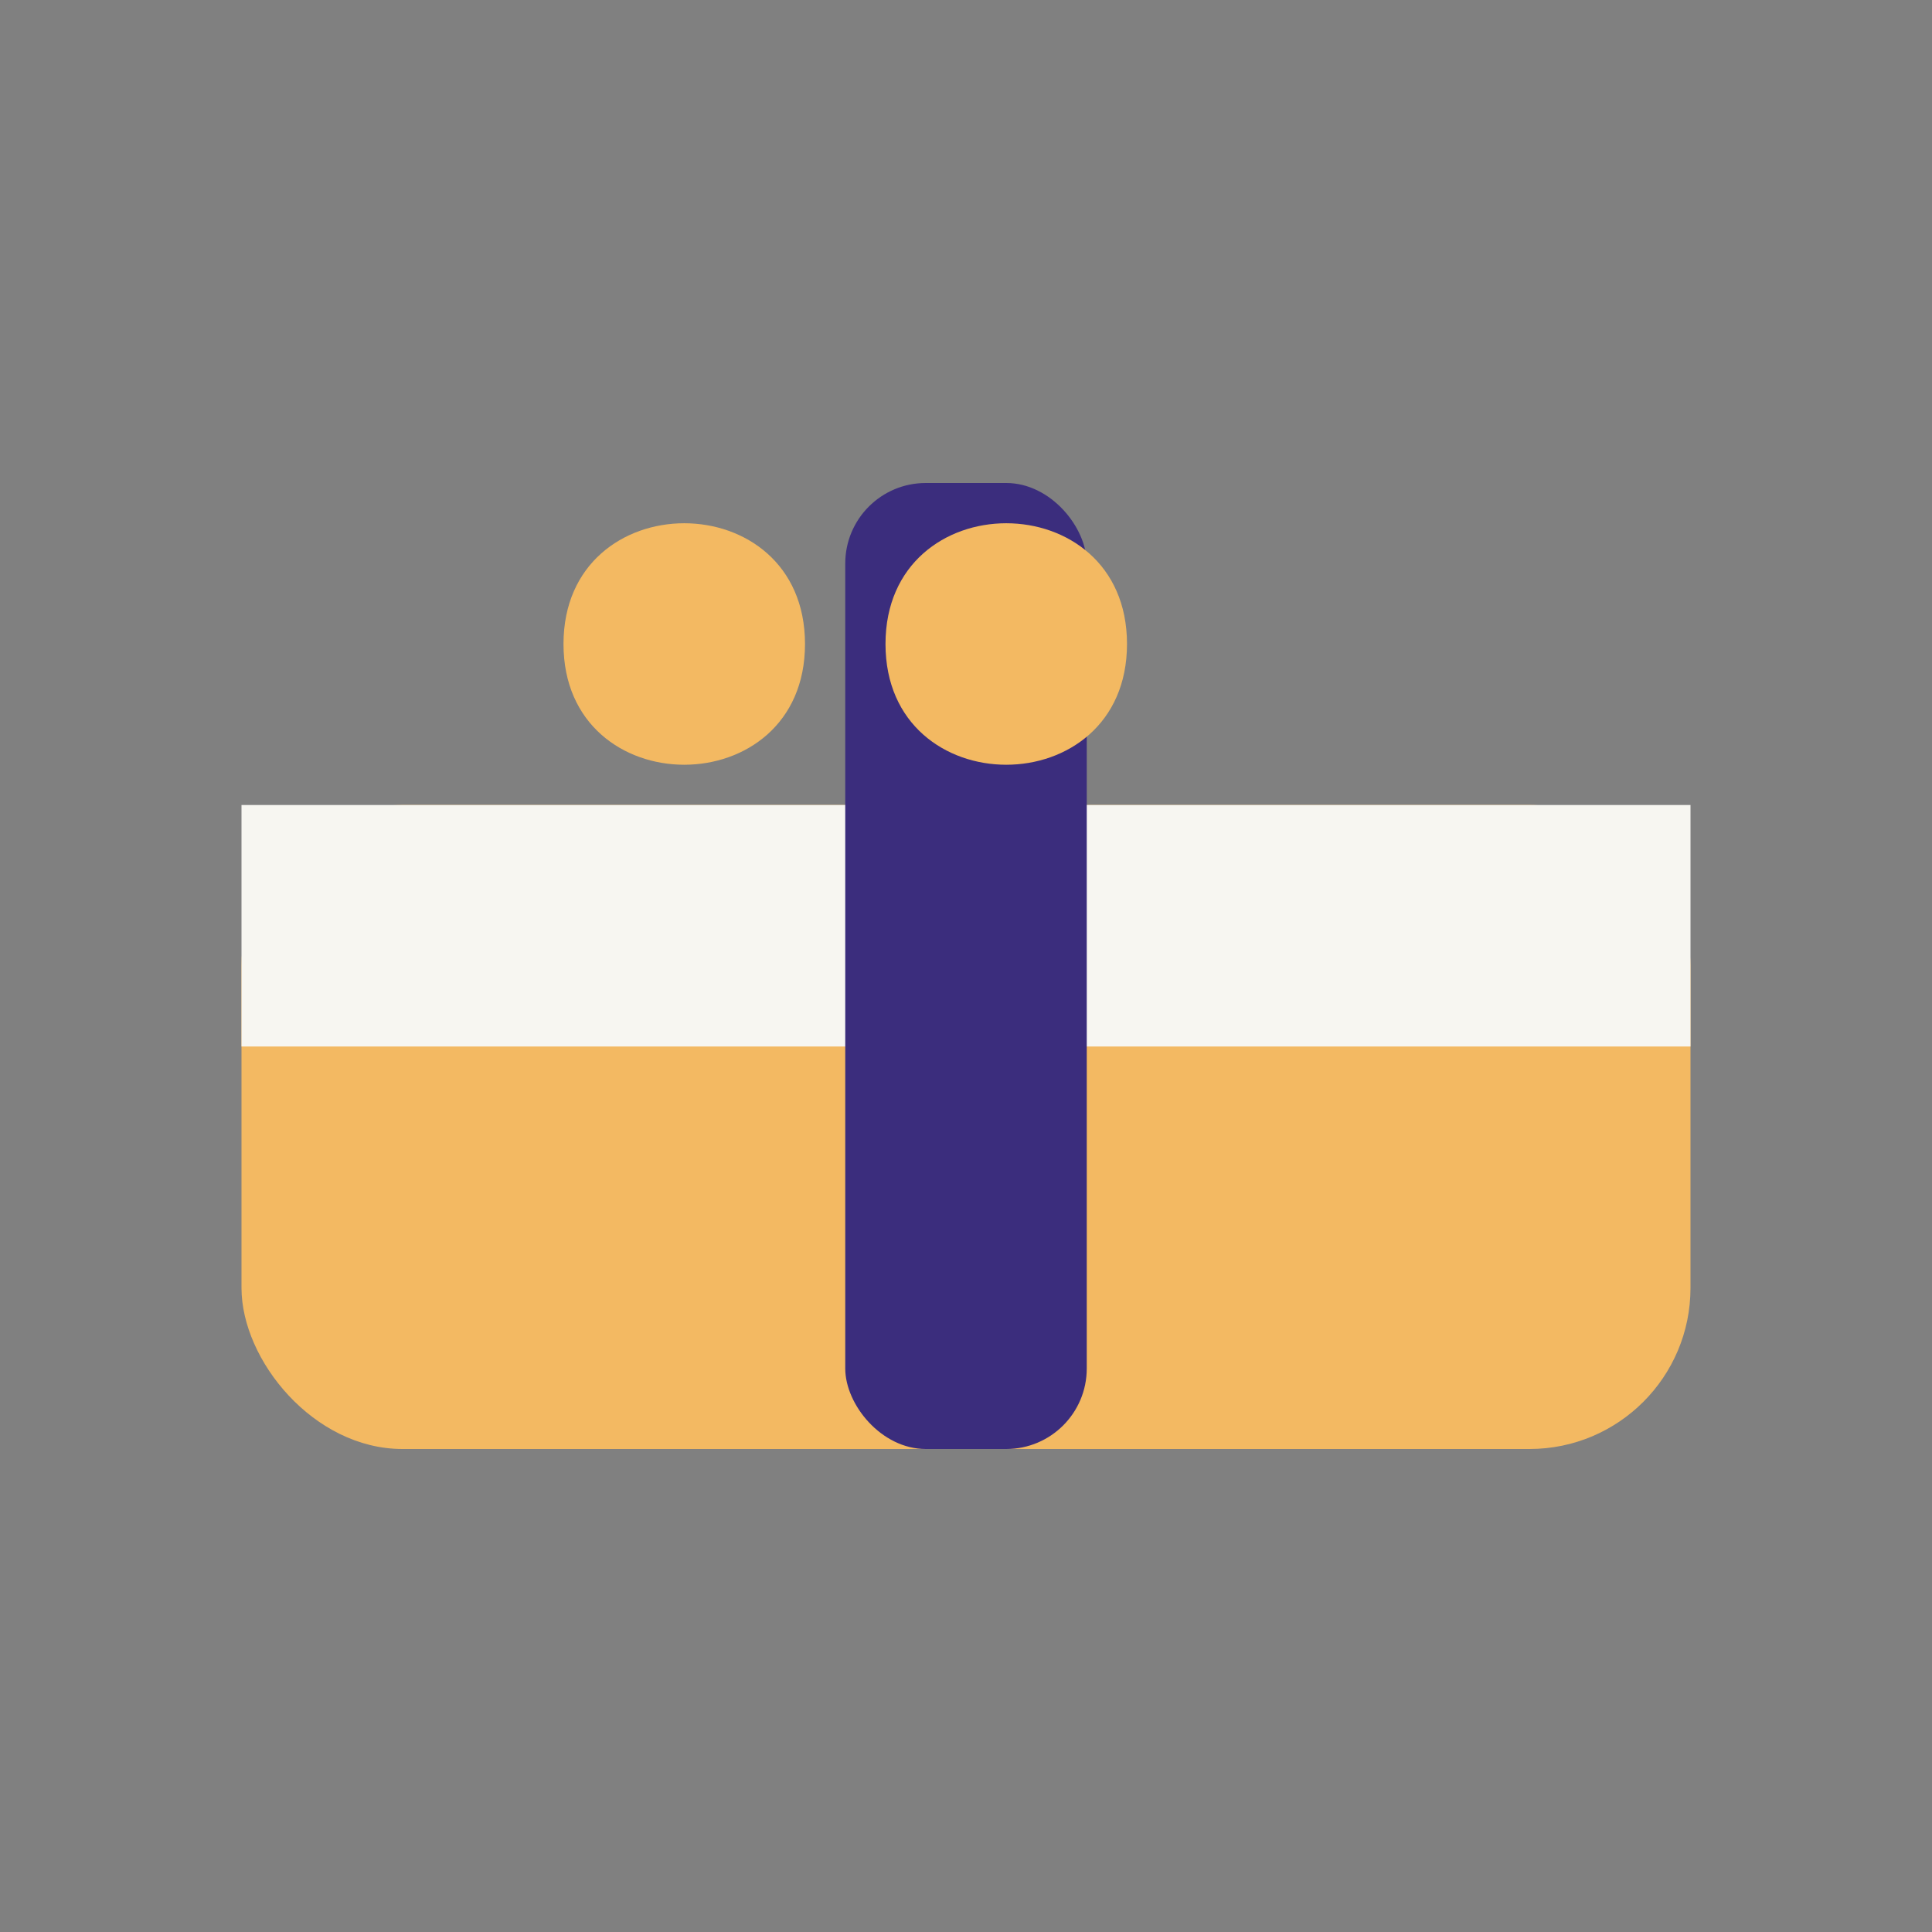
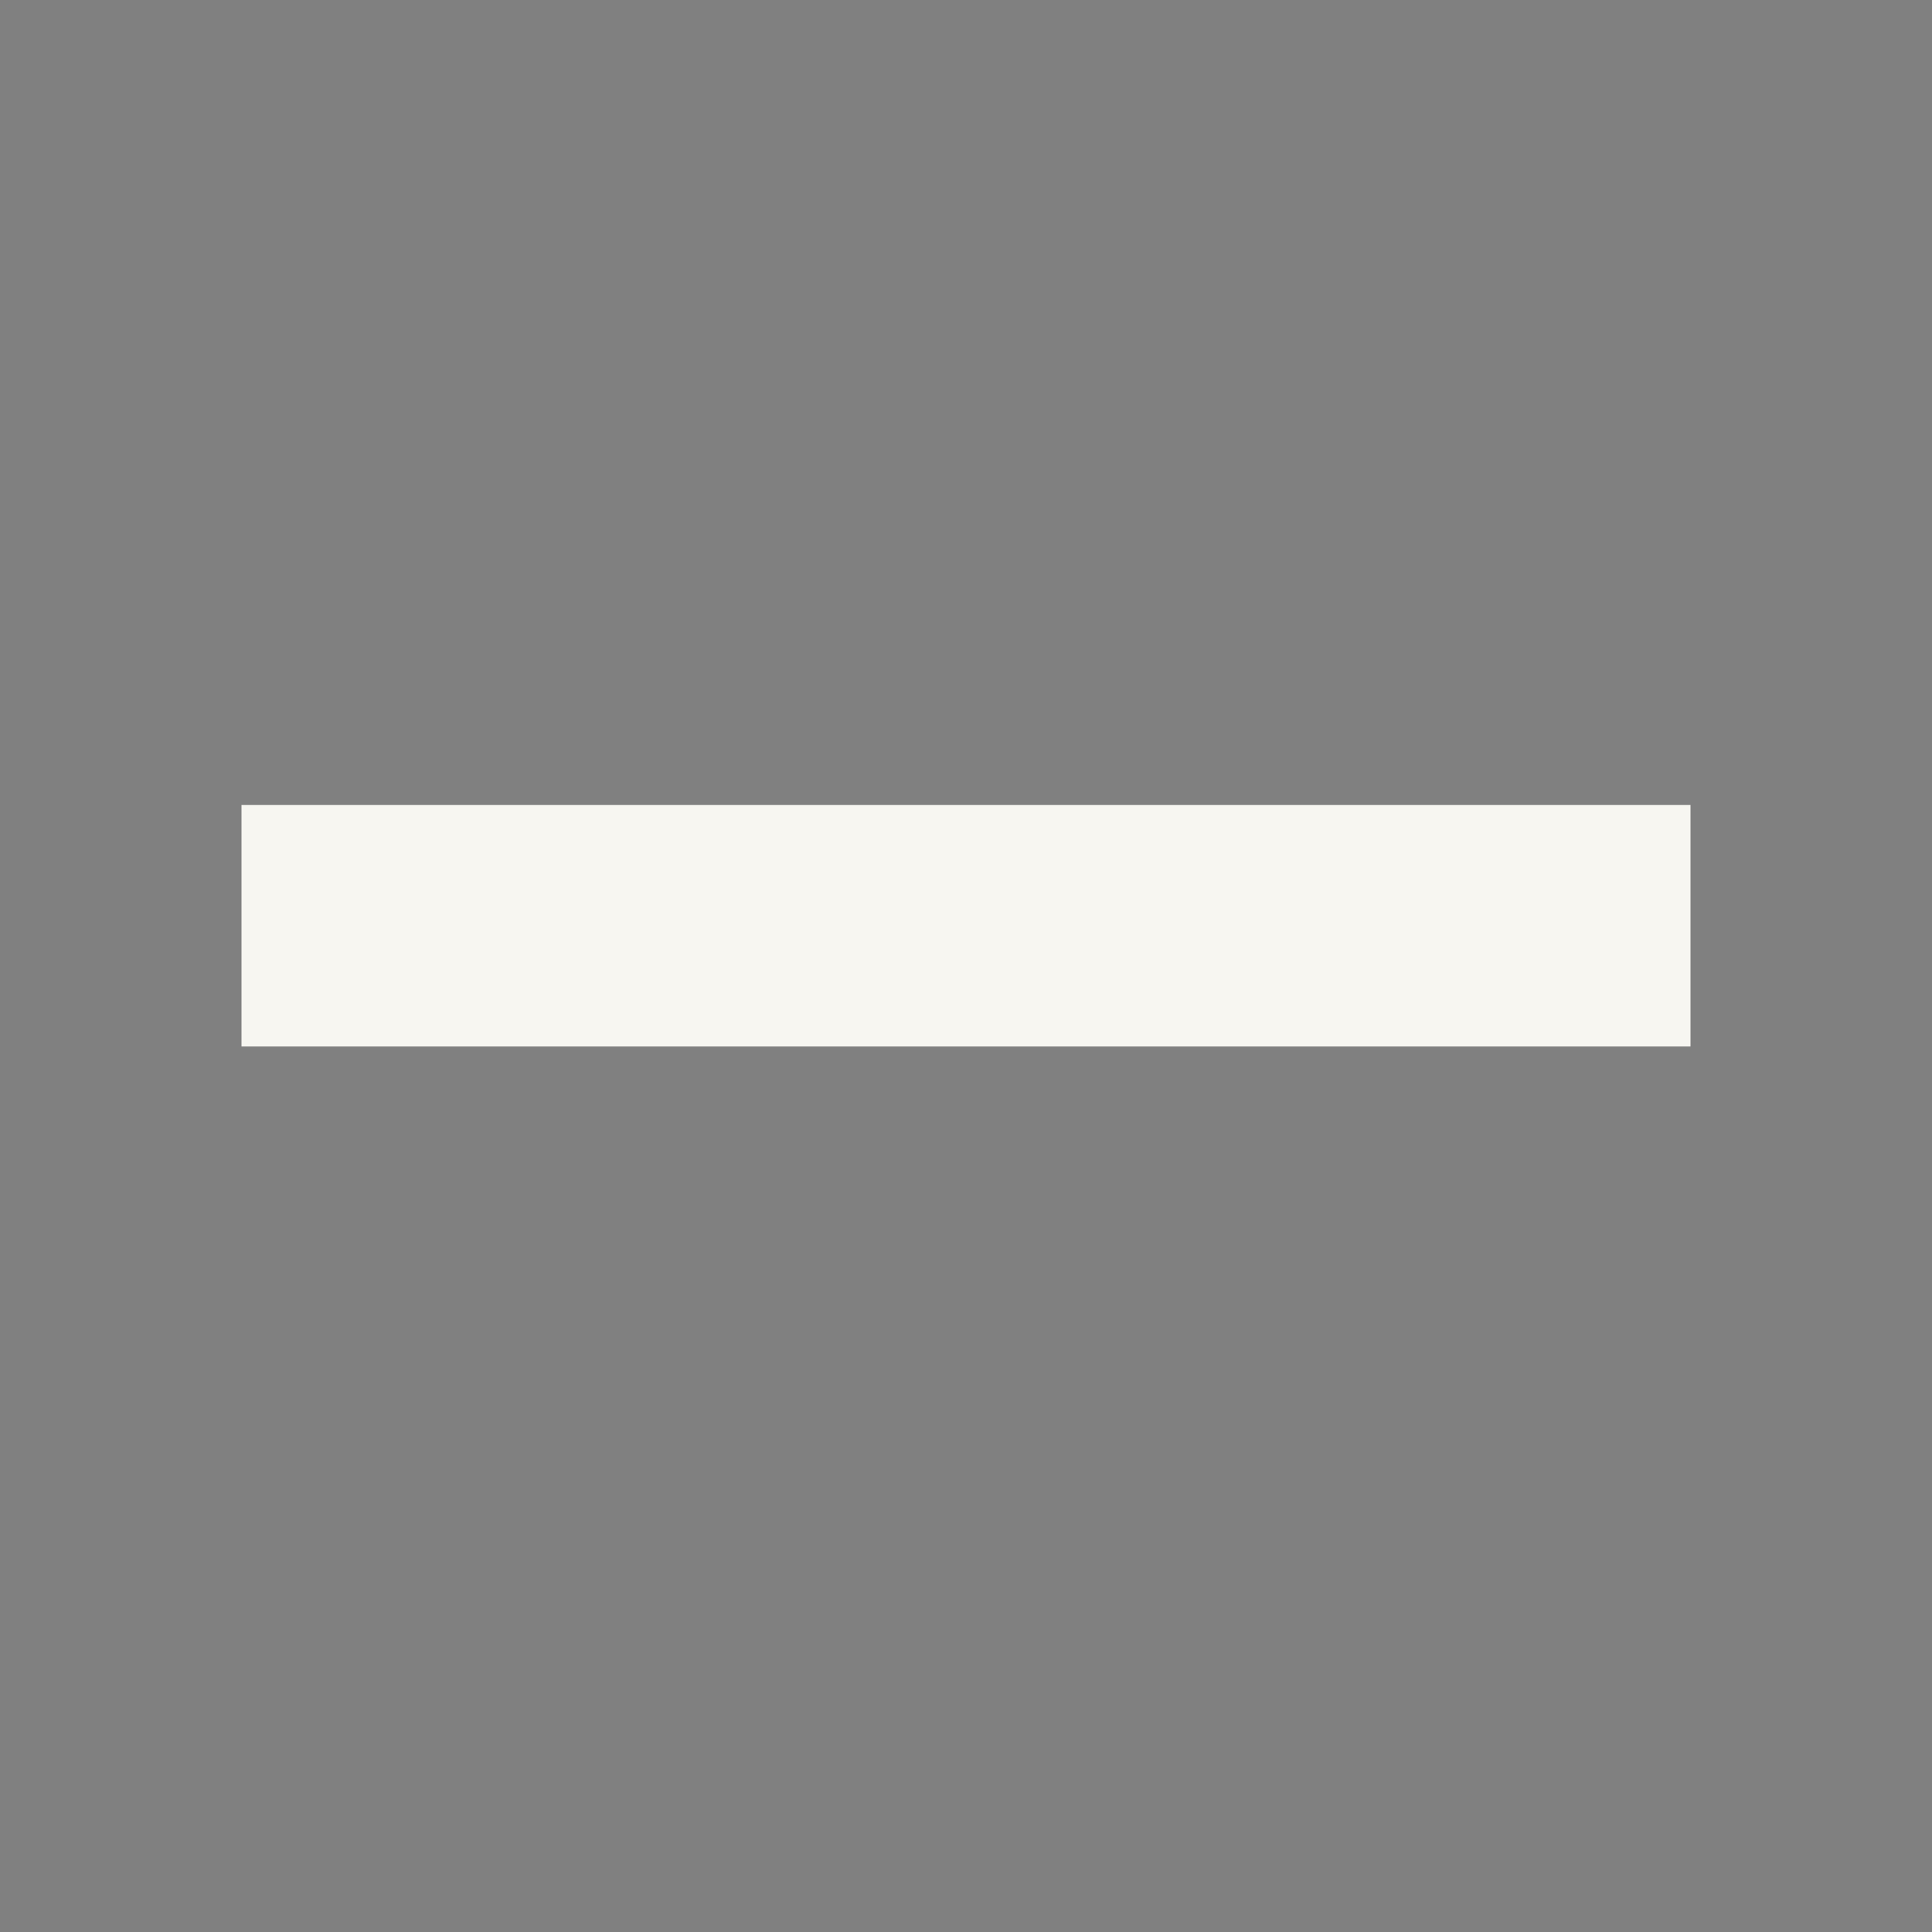
<svg xmlns="http://www.w3.org/2000/svg" viewBox="0 0 24 24" width="24" height="24">
  <rect x="0" y="0" width="24" height="24" fill="#808080" stroke="none" />
-   <rect x="3" y="10" width="18" height="8" rx="2" fill="#F3B962" />
  <rect x="3" y="10" width="18" height="3" fill="#F7F6F1" />
-   <rect x="10.5" y="6" width="3" height="12" rx="1" fill="#3B2D7D" />
-   <path d="M7 8c0-2 3-2 3 0s-3 2-3 0zm7 0c0-2-3-2-3 0s3 2 3 0z" fill="#F3B962" />
</svg>